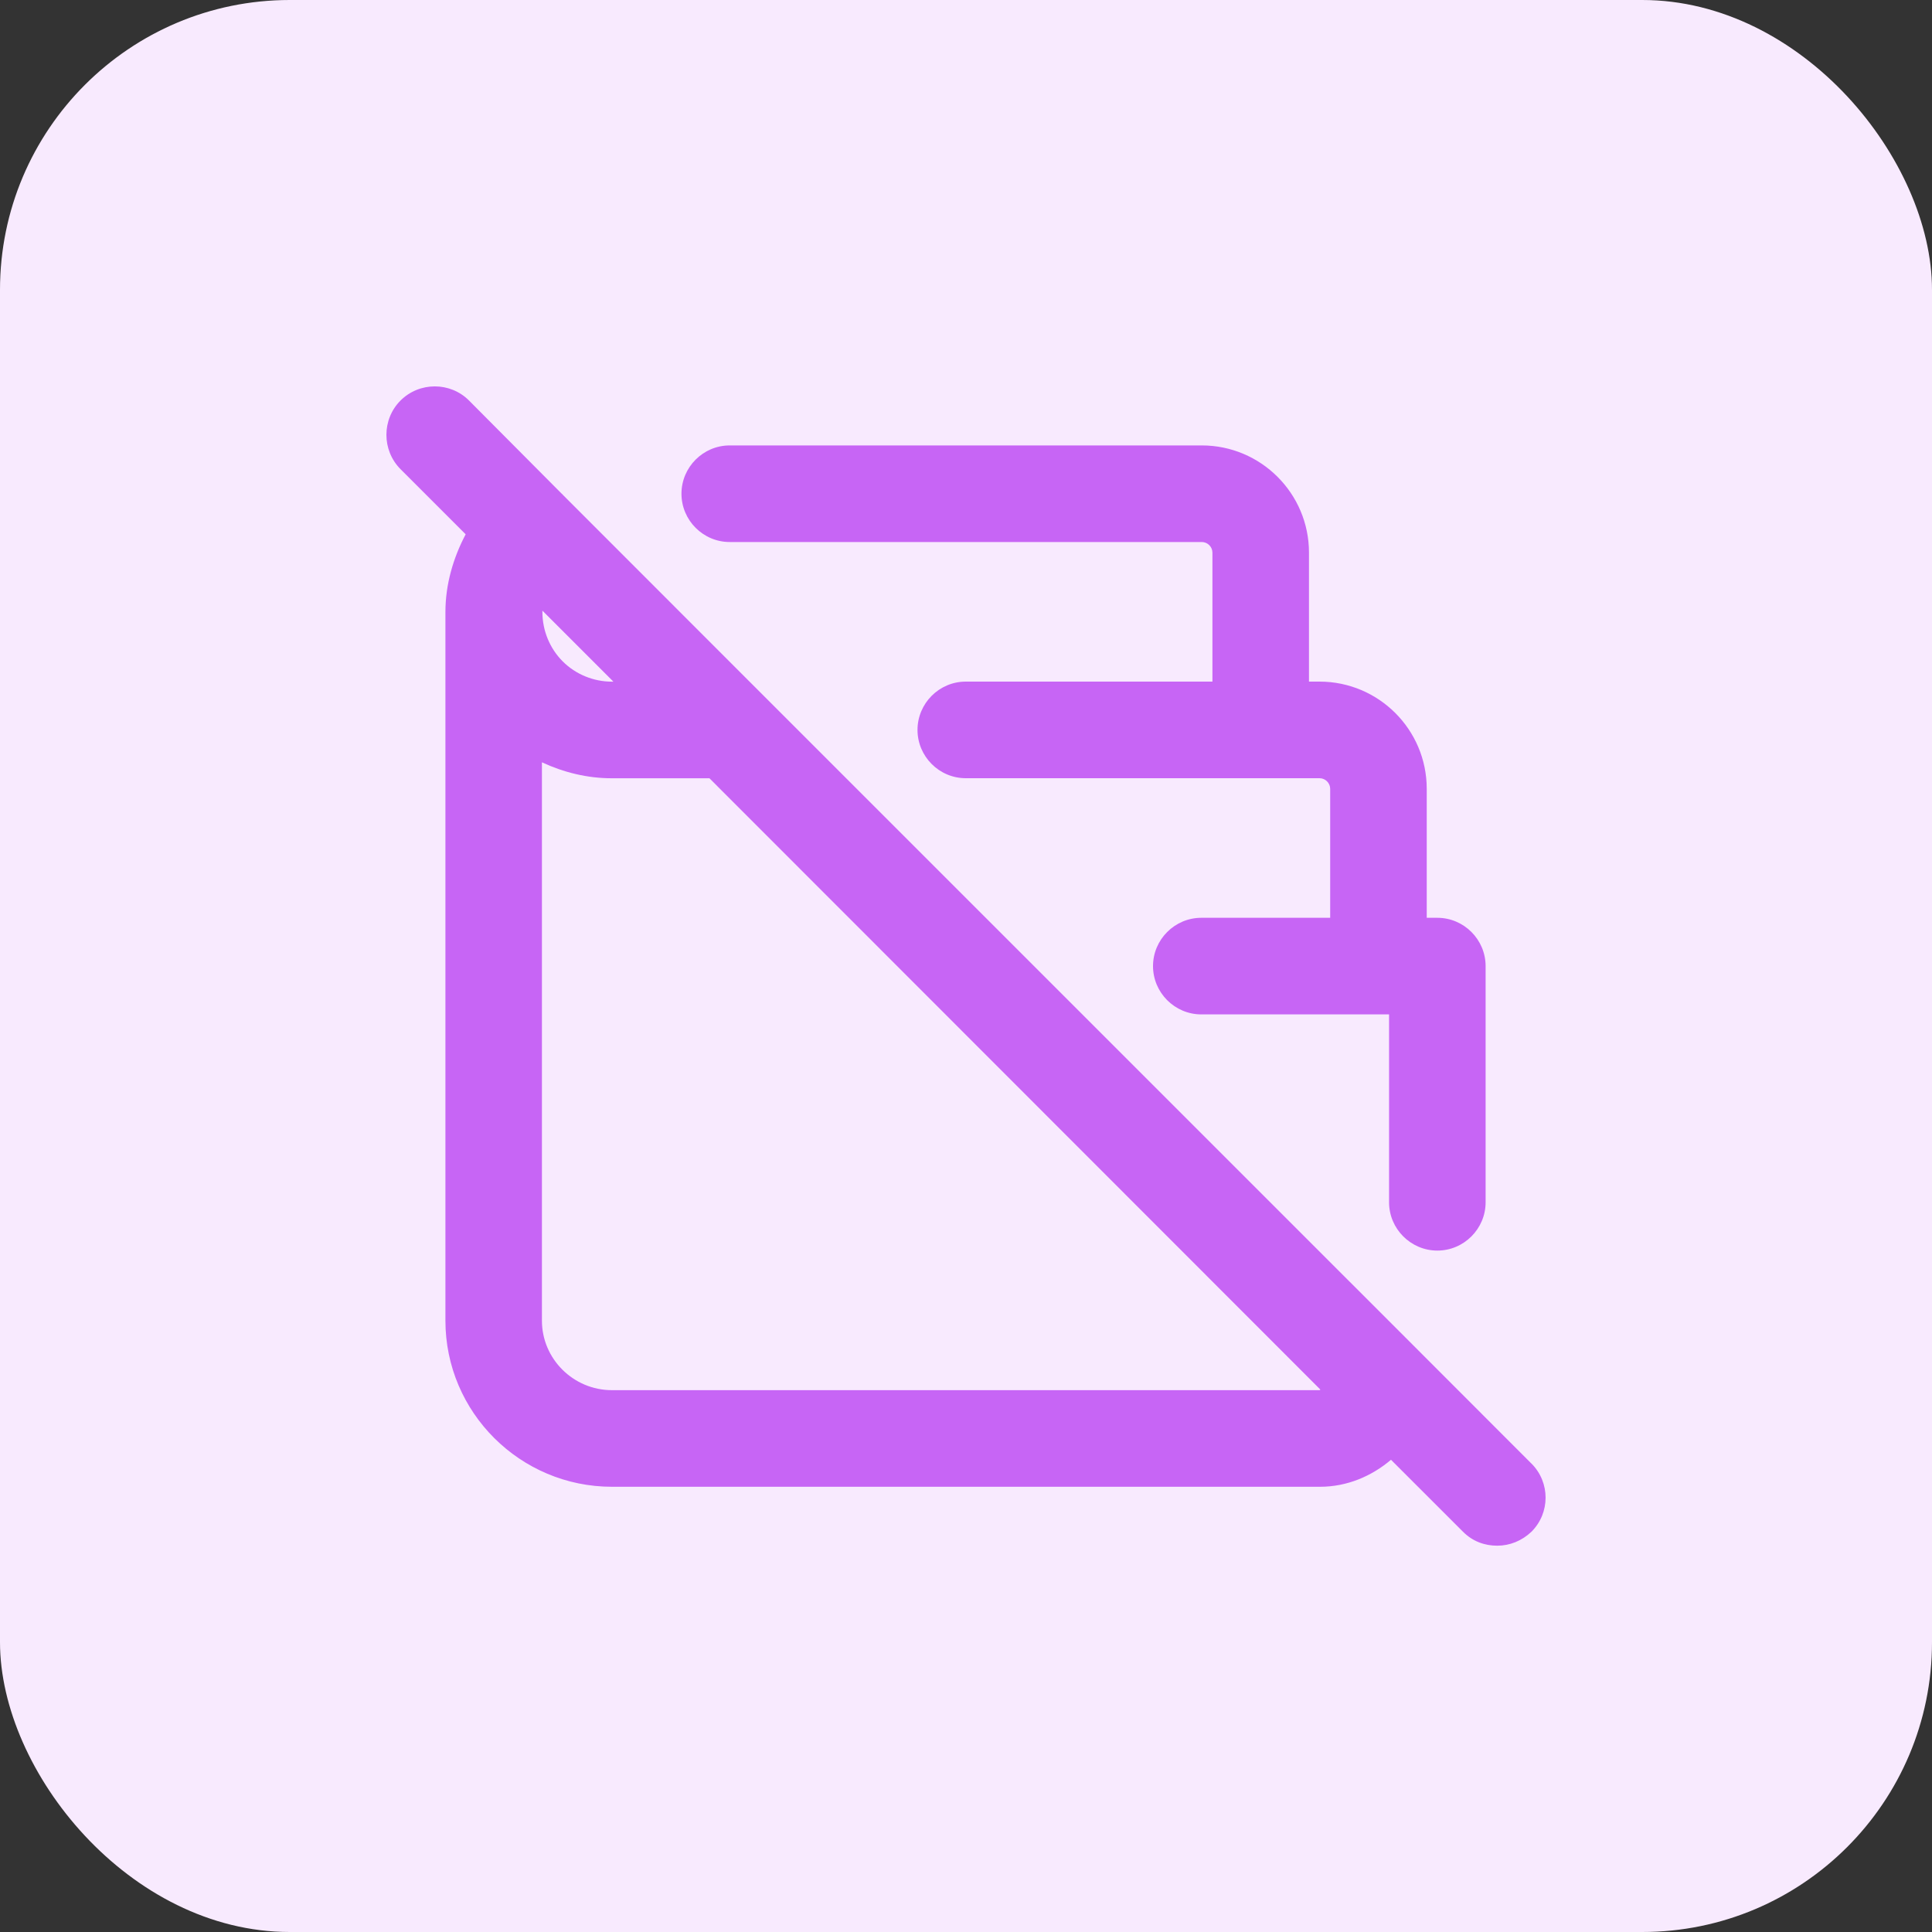
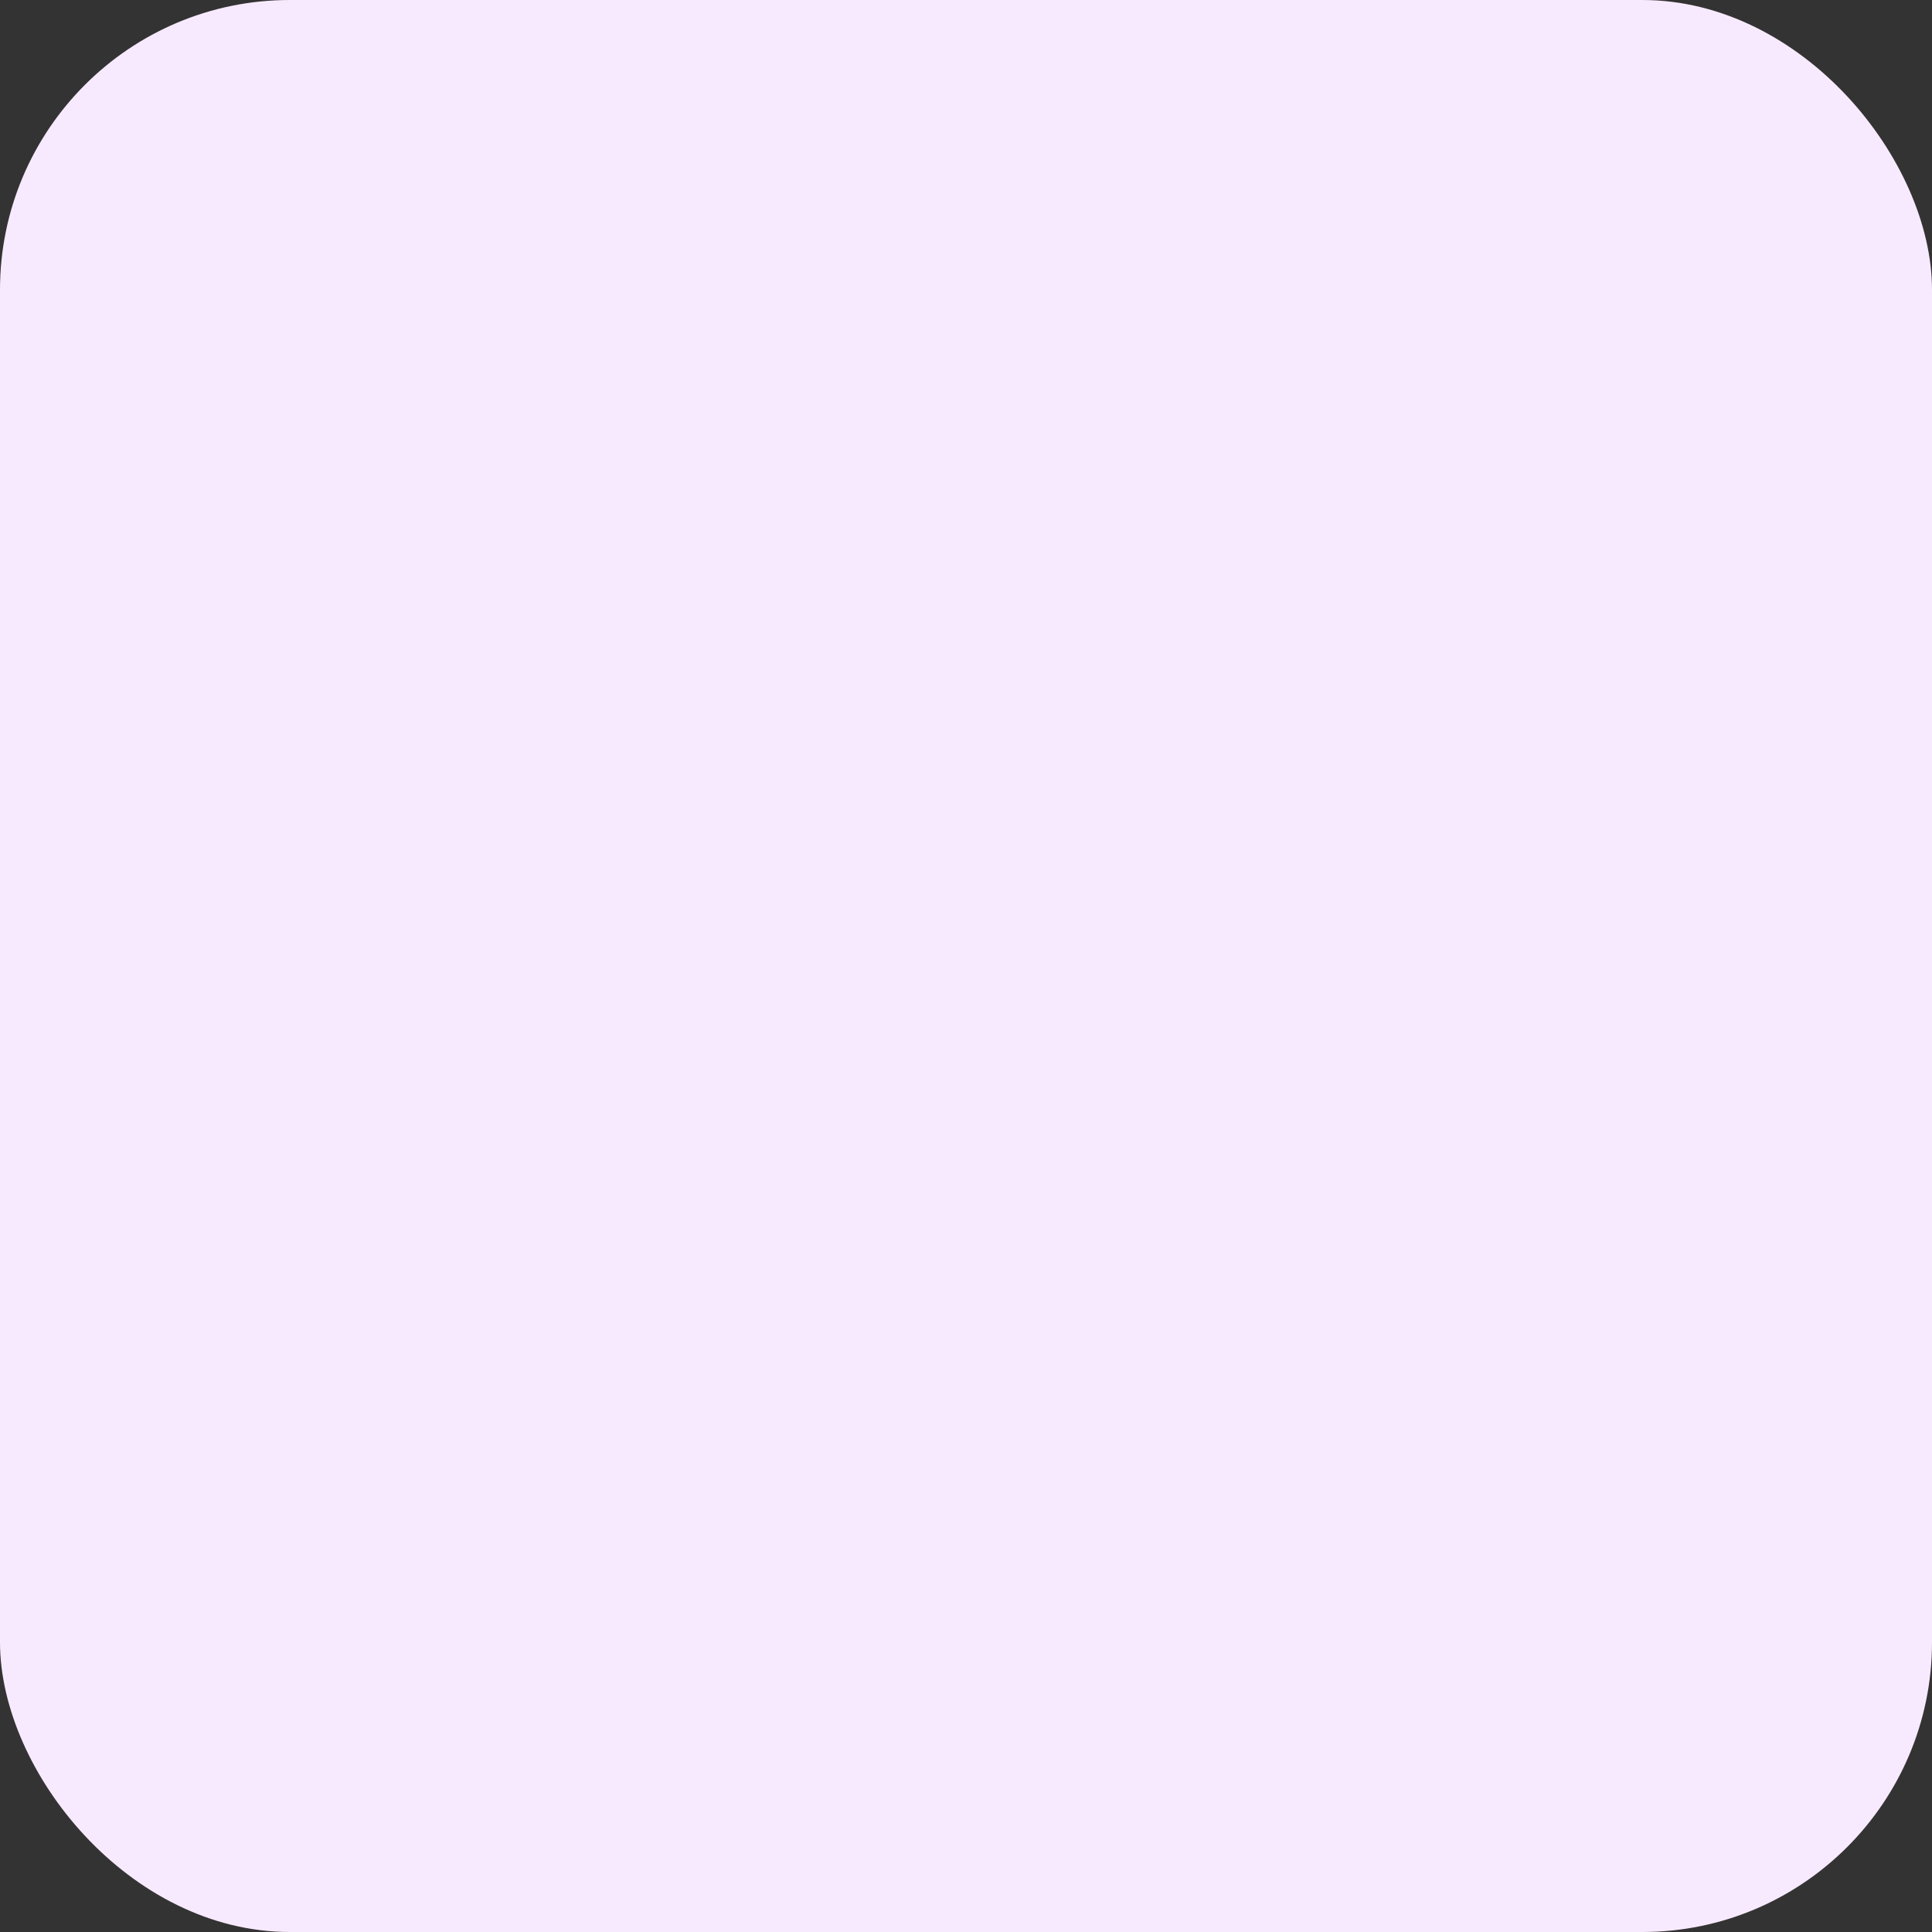
<svg xmlns="http://www.w3.org/2000/svg" width="40" height="40" viewBox="0 0 40 40" fill="none">
  <rect x="0" y="0" width="40" height="40" fill="#333333" stroke="none" />
  <rect width="40" height="40" rx="6" fill="#F8EAFE" />
-   <path d="M15.108 11.222H24.882C25.002 11.222 25.102 11.322 25.102 11.442V14.112H19.995C19.445 14.112 18.996 14.562 18.996 15.112C18.996 15.662 19.445 16.112 19.995 16.112H27.32C27.44 16.112 27.54 16.212 27.54 16.332V19.002H24.872C24.322 19.002 23.872 19.452 23.872 20.002C23.872 20.552 24.322 21.002 24.872 21.002H28.759V24.892C28.759 25.442 29.209 25.892 29.759 25.892C30.308 25.892 30.758 25.442 30.758 24.892V20.002C30.758 19.452 30.308 19.002 29.759 19.002H29.539V16.332C29.539 15.102 28.54 14.112 27.32 14.112H27.101V11.442C27.101 10.212 26.101 9.222 24.882 9.222H15.108C14.558 9.222 14.109 9.672 14.109 10.222C14.109 10.772 14.558 11.222 15.108 11.222Z" fill="#C765F5" />
-   <path d="M31.698 30.293L29.259 27.852L15.818 14.412L11.65 10.242C11.65 10.242 11.65 10.242 11.65 10.232C11.65 10.232 11.65 10.232 11.64 10.232L9.711 8.293C9.322 7.902 8.682 7.902 8.292 8.293C7.903 8.682 7.903 9.322 8.292 9.713L9.641 11.062C9.382 11.553 9.222 12.102 9.222 12.672V27.343C9.222 29.242 10.771 30.782 12.67 30.782H27.33C27.89 30.782 28.4 30.562 28.799 30.223L30.289 31.712C30.488 31.913 30.738 32.002 30.998 32.002C31.258 32.002 31.508 31.902 31.708 31.712C32.097 31.323 32.097 30.692 31.708 30.302L31.698 30.293ZM11.23 12.643L12.7 14.113H12.67C12.29 14.113 11.92 13.963 11.65 13.693C11.38 13.422 11.23 13.053 11.23 12.672V12.652V12.643ZM27.33 28.782H12.67C11.87 28.782 11.22 28.133 11.22 27.343V15.783C11.67 15.992 12.16 16.113 12.66 16.113H14.688L27.34 28.773C27.34 28.773 27.33 28.773 27.32 28.773L27.33 28.782Z" fill="#C765F5" />
</svg>